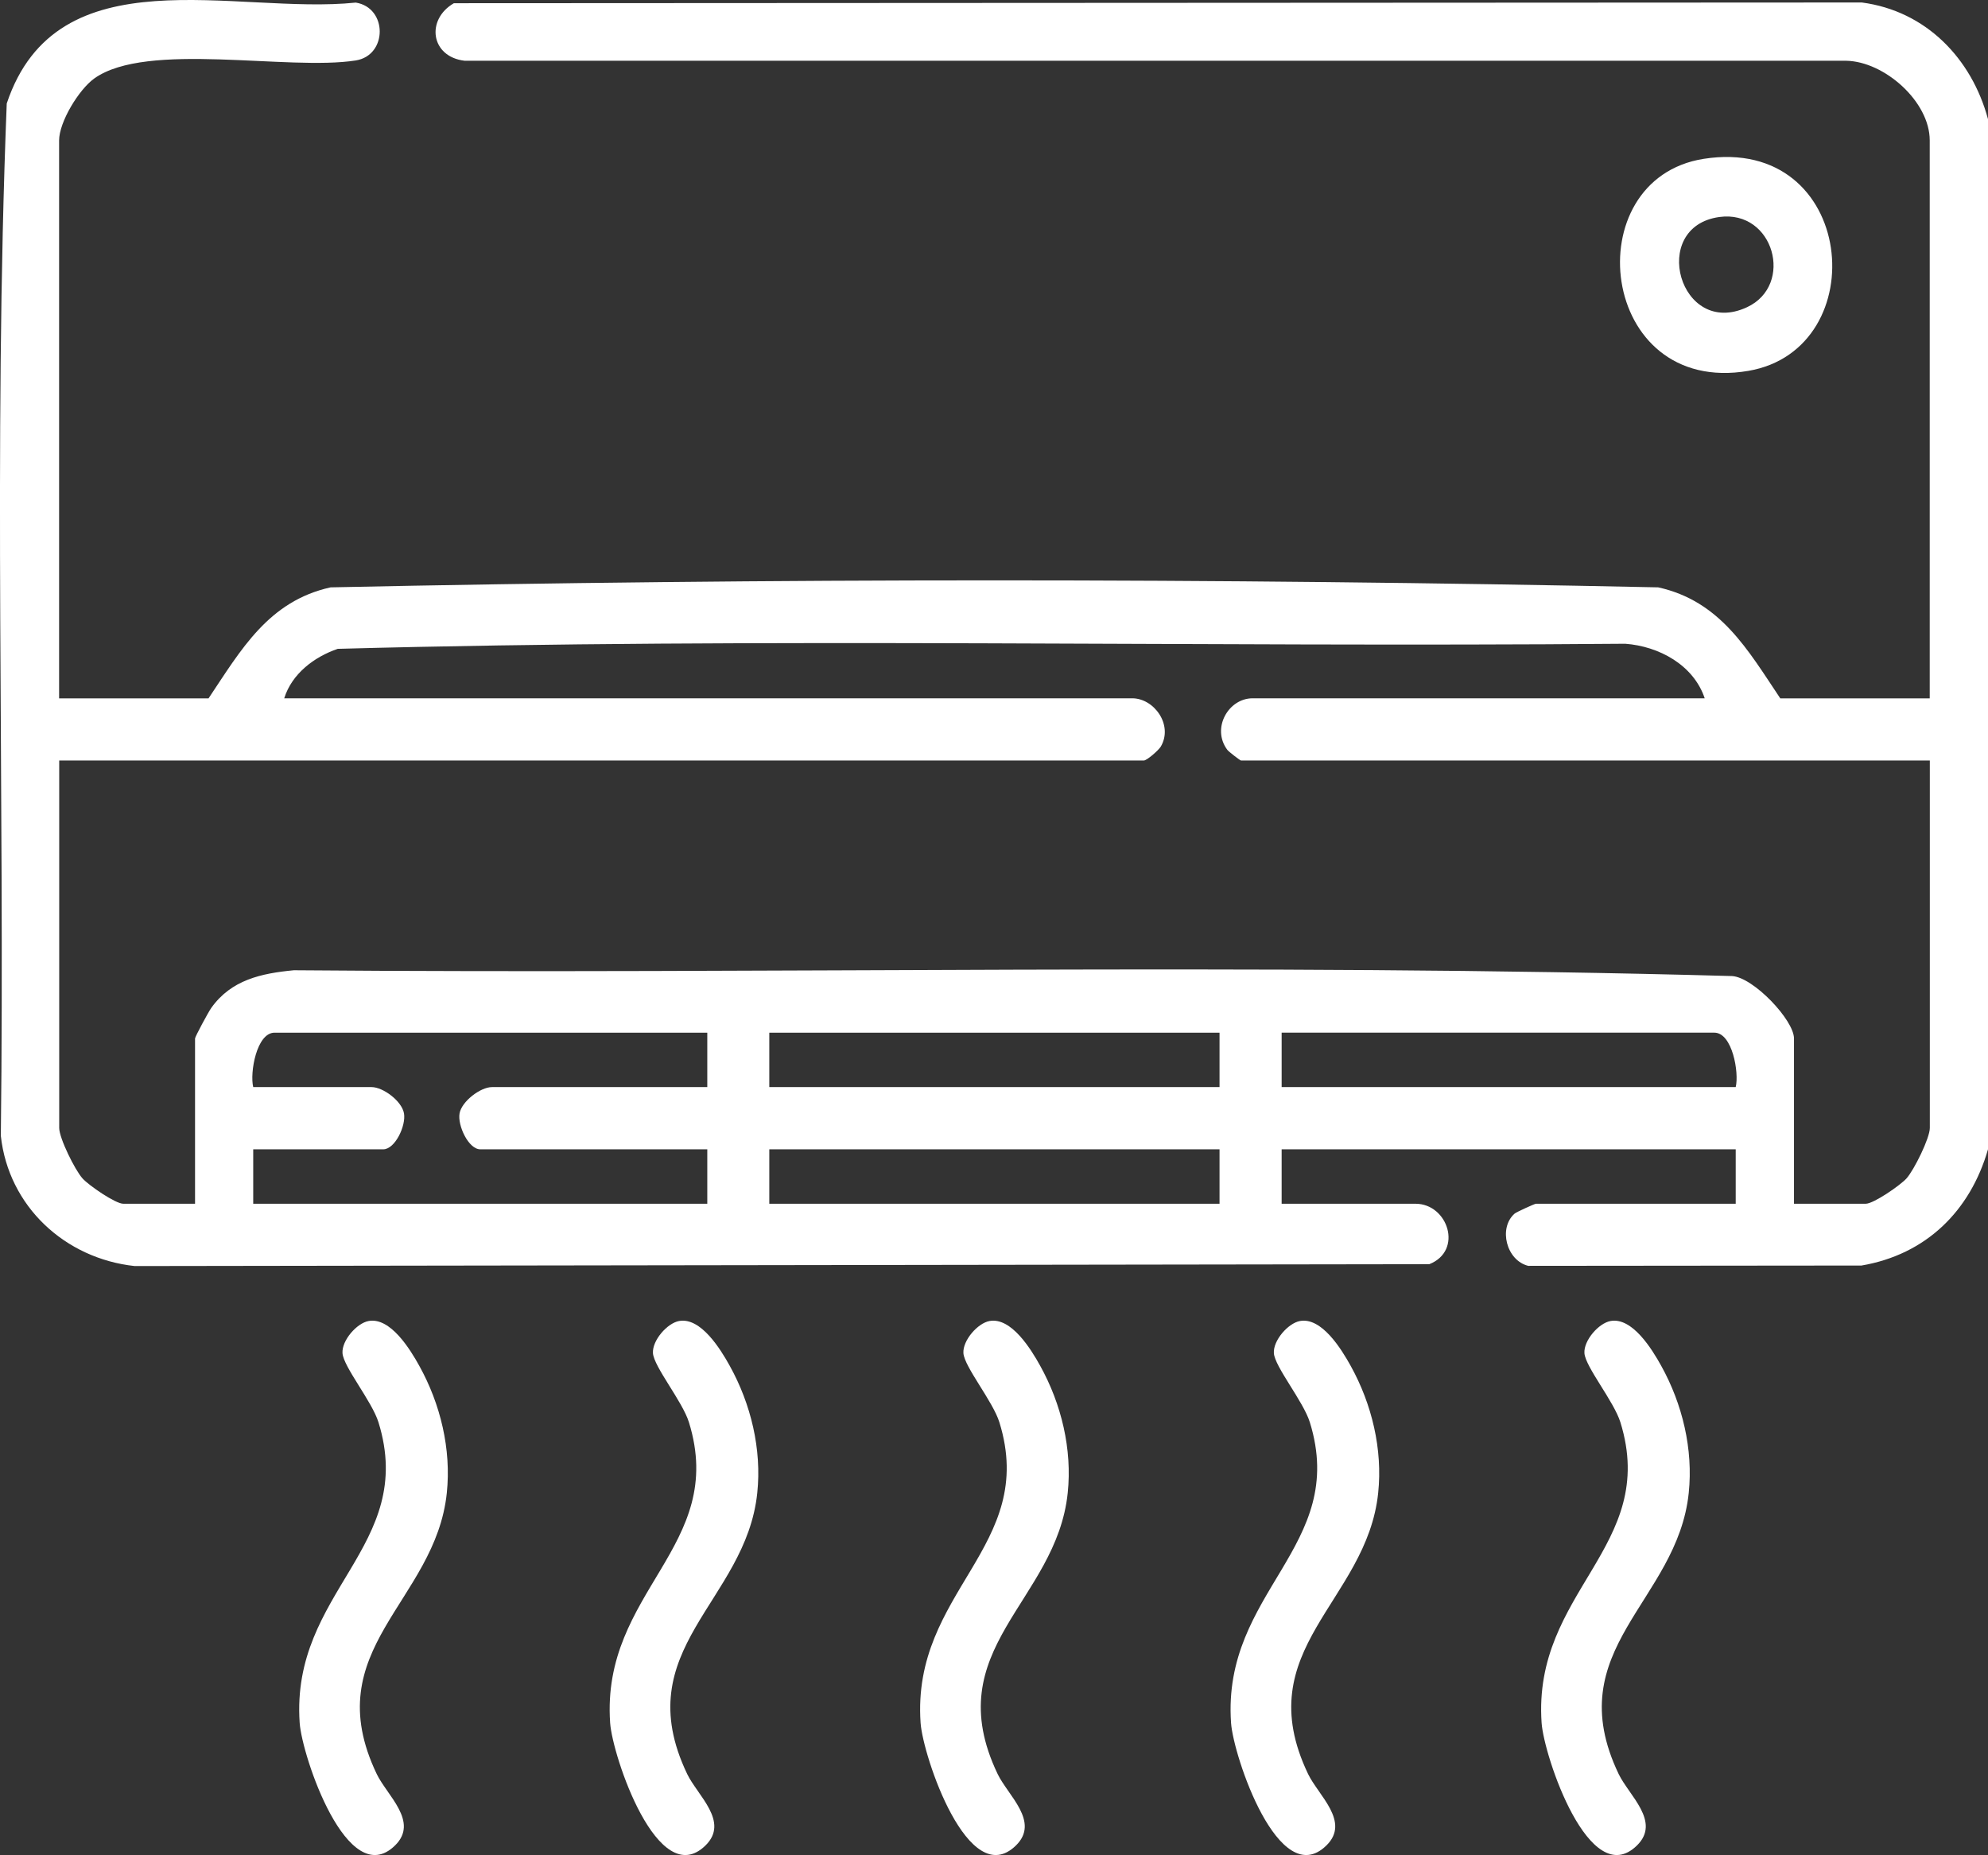
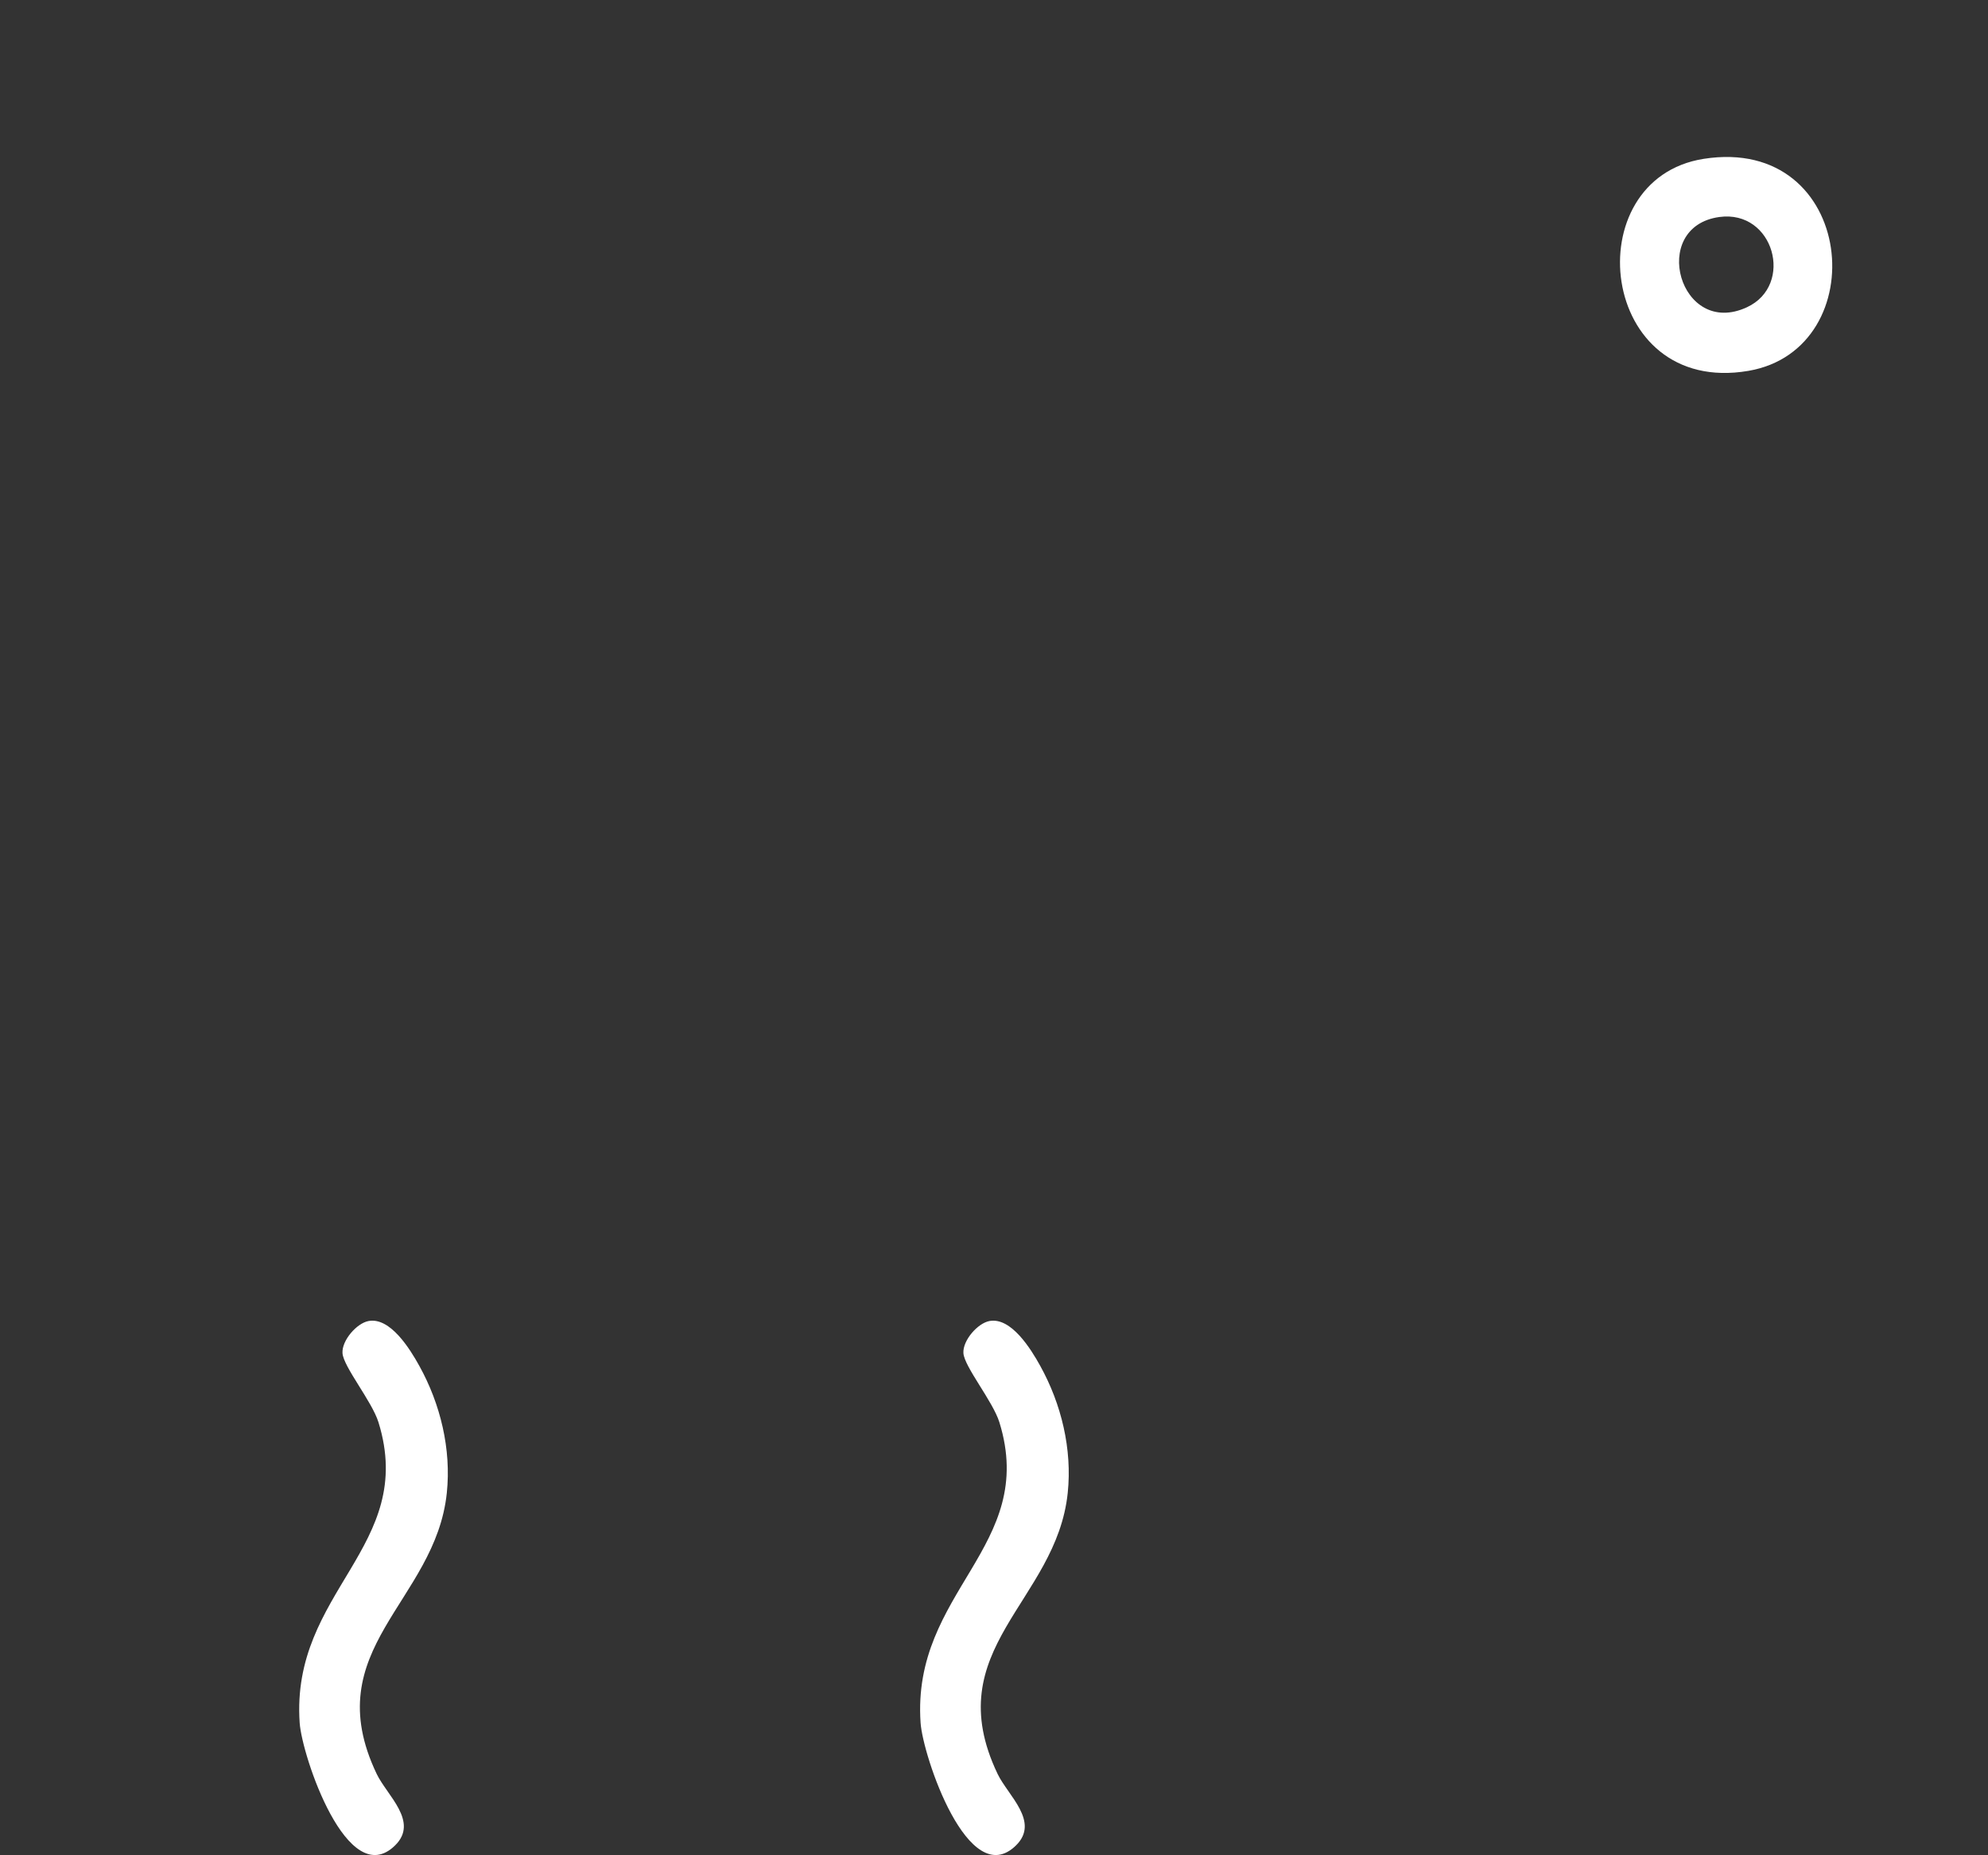
<svg xmlns="http://www.w3.org/2000/svg" id="Layer_2" data-name="Layer 2" viewBox="0 0 191.72 178.92">
  <rect x="0" y="0" width="191.72" height="178.92" fill="#333333" stroke="none" />
  <defs>
    <style>
      .cls-1 {
        fill: #fff;
      }
    </style>
  </defs>
  <g id="Layer_1-2" data-name="Layer 1">
    <g>
      <path class="cls-1" d="M35.55,127.41c2.09-.38,3.99,2.7,4.89,4.33,2.04,3.68,3.09,8.04,2.65,12.25-1.09,10.52-12.55,15.01-6.76,27.11.99,2.07,4.1,4.6,1.77,6.89-4.58,4.49-8.98-8.63-9.2-11.82-.88-12.72,11.32-16.98,7.6-28.99-.63-2.03-3.38-5.35-3.47-6.67-.08-1.22,1.37-2.89,2.52-3.1Z" />
-       <path class="cls-1" d="M65.49,127.41c2.09-.38,3.99,2.7,4.89,4.33,2.04,3.68,3.09,8.04,2.65,12.25-1.09,10.52-12.55,15.01-6.76,27.11.99,2.07,4.1,4.6,1.77,6.89-4.58,4.49-8.98-8.63-9.2-11.82-.88-12.72,11.32-16.98,7.6-28.99-.63-2.03-3.38-5.35-3.47-6.67-.08-1.22,1.37-2.89,2.52-3.1Z" />
      <path class="cls-1" d="M95.43,127.41c2.09-.38,3.99,2.7,4.89,4.33,2.04,3.68,3.09,8.04,2.65,12.25-1.09,10.52-12.55,15.01-6.76,27.11.99,2.07,4.1,4.6,1.77,6.89-4.58,4.49-8.98-8.63-9.2-11.82-.88-12.72,11.32-16.98,7.6-28.99-.63-2.03-3.38-5.35-3.47-6.67-.08-1.22,1.37-2.89,2.52-3.1Z" />
-       <path class="cls-1" d="M125.37,127.41c2.09-.38,3.99,2.7,4.89,4.33,2.04,3.68,3.09,8.04,2.65,12.25-1.09,10.52-12.55,15.01-6.76,27.11.99,2.07,4.1,4.6,1.77,6.89-4.58,4.49-8.98-8.63-9.2-11.82-.88-12.72,11.32-16.98,7.6-28.99-.63-2.03-3.38-5.35-3.47-6.67-.08-1.22,1.37-2.89,2.52-3.1Z" />
-       <path class="cls-1" d="M155.32,127.41c2.09-.38,3.99,2.7,4.89,4.33,2.04,3.68,3.09,8.04,2.65,12.25-1.09,10.52-12.55,15.01-6.76,27.11.99,2.07,4.1,4.6,1.77,6.89-4.58,4.49-8.98-8.63-9.2-11.82-.88-12.72,11.32-16.98,7.6-28.99-.63-2.03-3.38-5.35-3.47-6.67-.08-1.22,1.37-2.89,2.52-3.1Z" />
      <g>
        <path class="cls-1" d="M164.3,15.32c14.73-2.31,16.55,18.36,4.31,20.45-14.48,2.47-16.7-18.5-4.31-20.45ZM165.81,20.93c-6.84.94-3.82,11.72,2.67,8.7,4.58-2.13,2.6-9.42-2.67-8.7Z" />
-         <path class="cls-1" d="M191.72,110.85c-1.72,5.97-5.99,10.15-12.2,11.21l-32.14.03c-2.11-.52-2.9-3.65-1.31-5.04.19-.16,1.94-.95,2.05-.95h19.27v-5.25h-43.79v5.25h12.91c3.13,0,4.62,4.53,1.33,5.83l-124.85.18c-6.71-.72-12.17-5.75-12.91-12.56C.48,76.39-.66,43.04.65,9.98,5.51-4.57,22.71,1.45,34.31.25c3.08.49,3.08,5.09,0,5.58-6.51,1.03-20.16-1.88-25.22,1.74-1.48,1.06-3.39,4.19-3.39,5.98v53.81h14.41c3.14-4.7,5.78-9.38,11.77-10.71,42.58-.9,85.45-.9,128.04,0,6,1.33,8.63,6.02,11.77,10.71h14.41V13.54c0-3.75-4.37-7.61-8.05-7.68H44.81c-3.28-.38-3.76-3.97-1.04-5.55l135.78-.07c6.17.81,10.59,5.38,12.17,11.25v99.38ZM164.4,67.35c-1.08-3.22-4.42-5.02-7.66-5.26-41.37.35-82.88-.63-124.17.49-2.26.77-4.42,2.4-5.16,4.77h81.78c2.11,0,3.97,2.57,2.76,4.65-.22.37-1.35,1.35-1.64,1.35H5.71v35.44c0,.98,1.51,4.05,2.25,4.87.6.67,3.17,2.44,3.93,2.44h6.92v-15.94c0-.17,1.29-2.56,1.56-2.94,1.93-2.72,4.83-3.34,7.97-3.64,46.21.39,92.57-.72,138.7.56,2.06.12,5.97,4.25,5.97,6.02v15.94h6.92c.76,0,3.32-1.77,3.93-2.44.74-.83,2.25-3.89,2.25-4.87v-35.44h-66.43c-.08,0-1.2-.86-1.32-1.03-1.55-2.07.1-4.97,2.44-4.97h43.6ZM68.21,99.6H26.48c-1.74,0-2.4,3.87-2.06,5.25h11.42c1.1,0,2.91,1.34,3.12,2.53s-.86,3.47-2,3.47h-12.54v5.25h43.79v-5.25h-21.89c-1.14,0-2.21-2.31-2-3.47s2.02-2.53,3.12-2.53h20.77v-5.25ZM117.61,99.6h-43.42v5.25h43.42v-5.25ZM167.39,104.85c.34-1.38-.32-5.25-2.06-5.25h-41.73v5.25h43.79ZM117.61,110.85h-43.42v5.25h43.42v-5.25Z" />
      </g>
    </g>
  </g>
</svg>